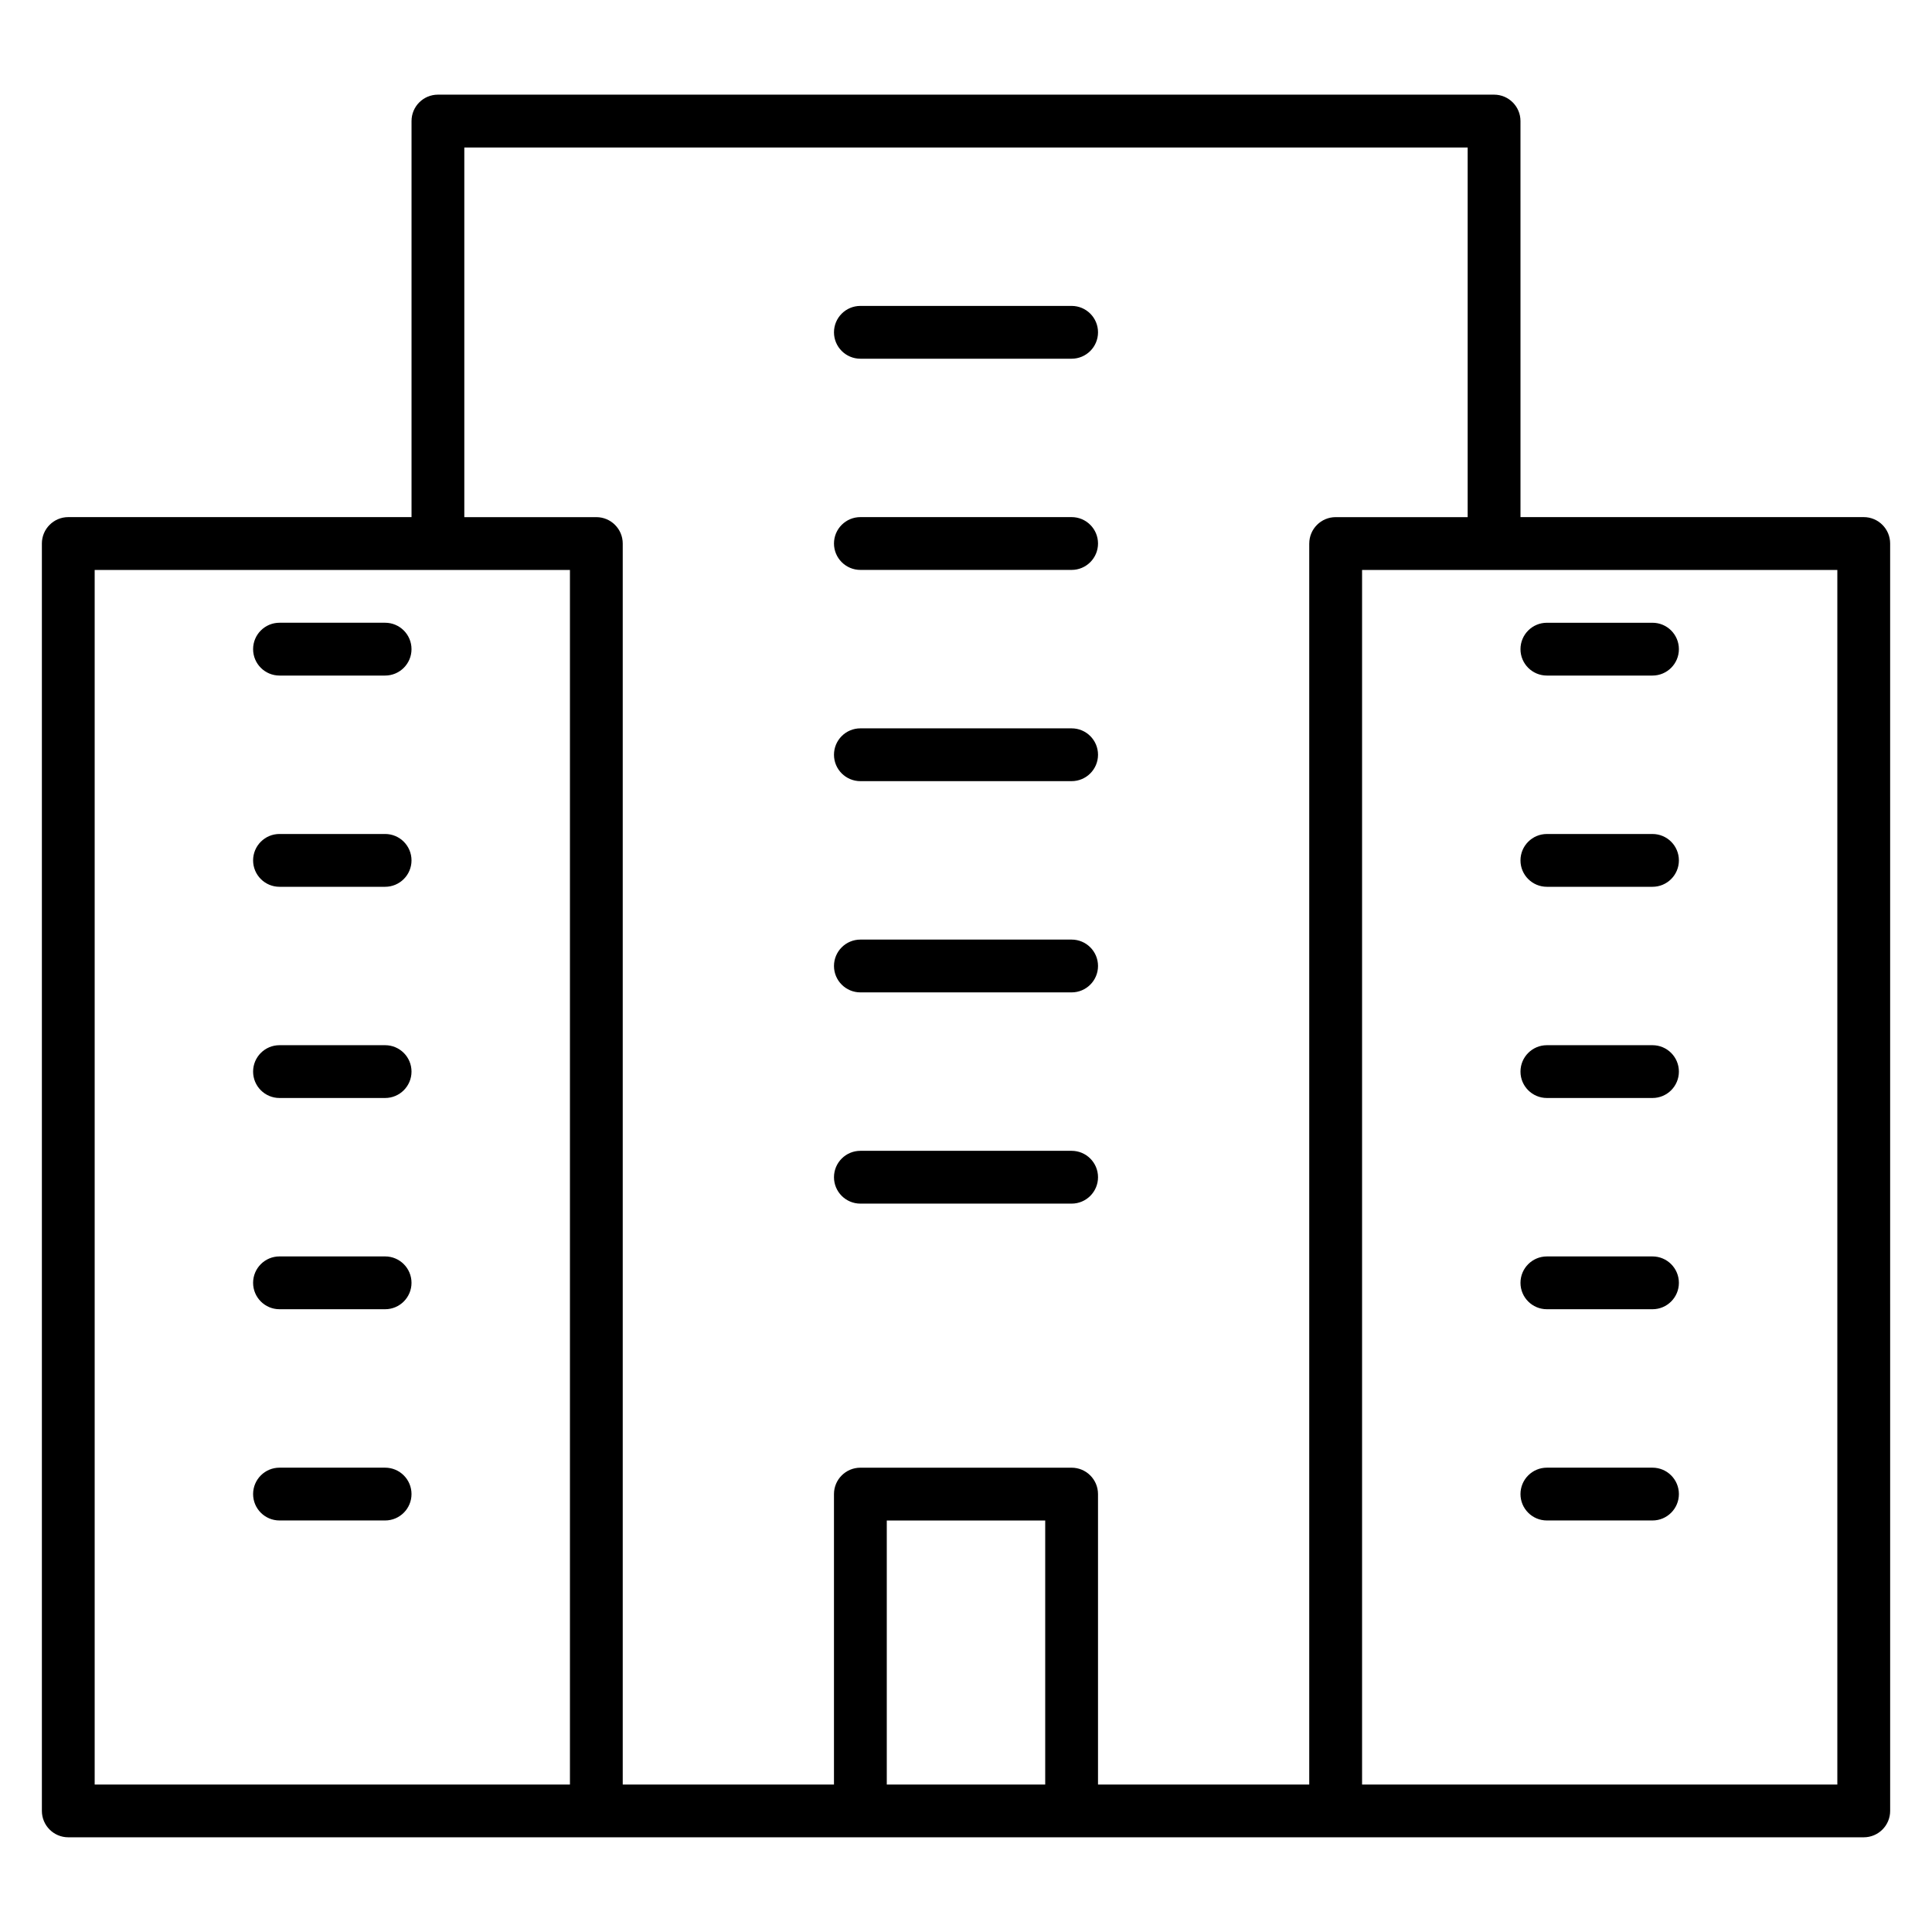
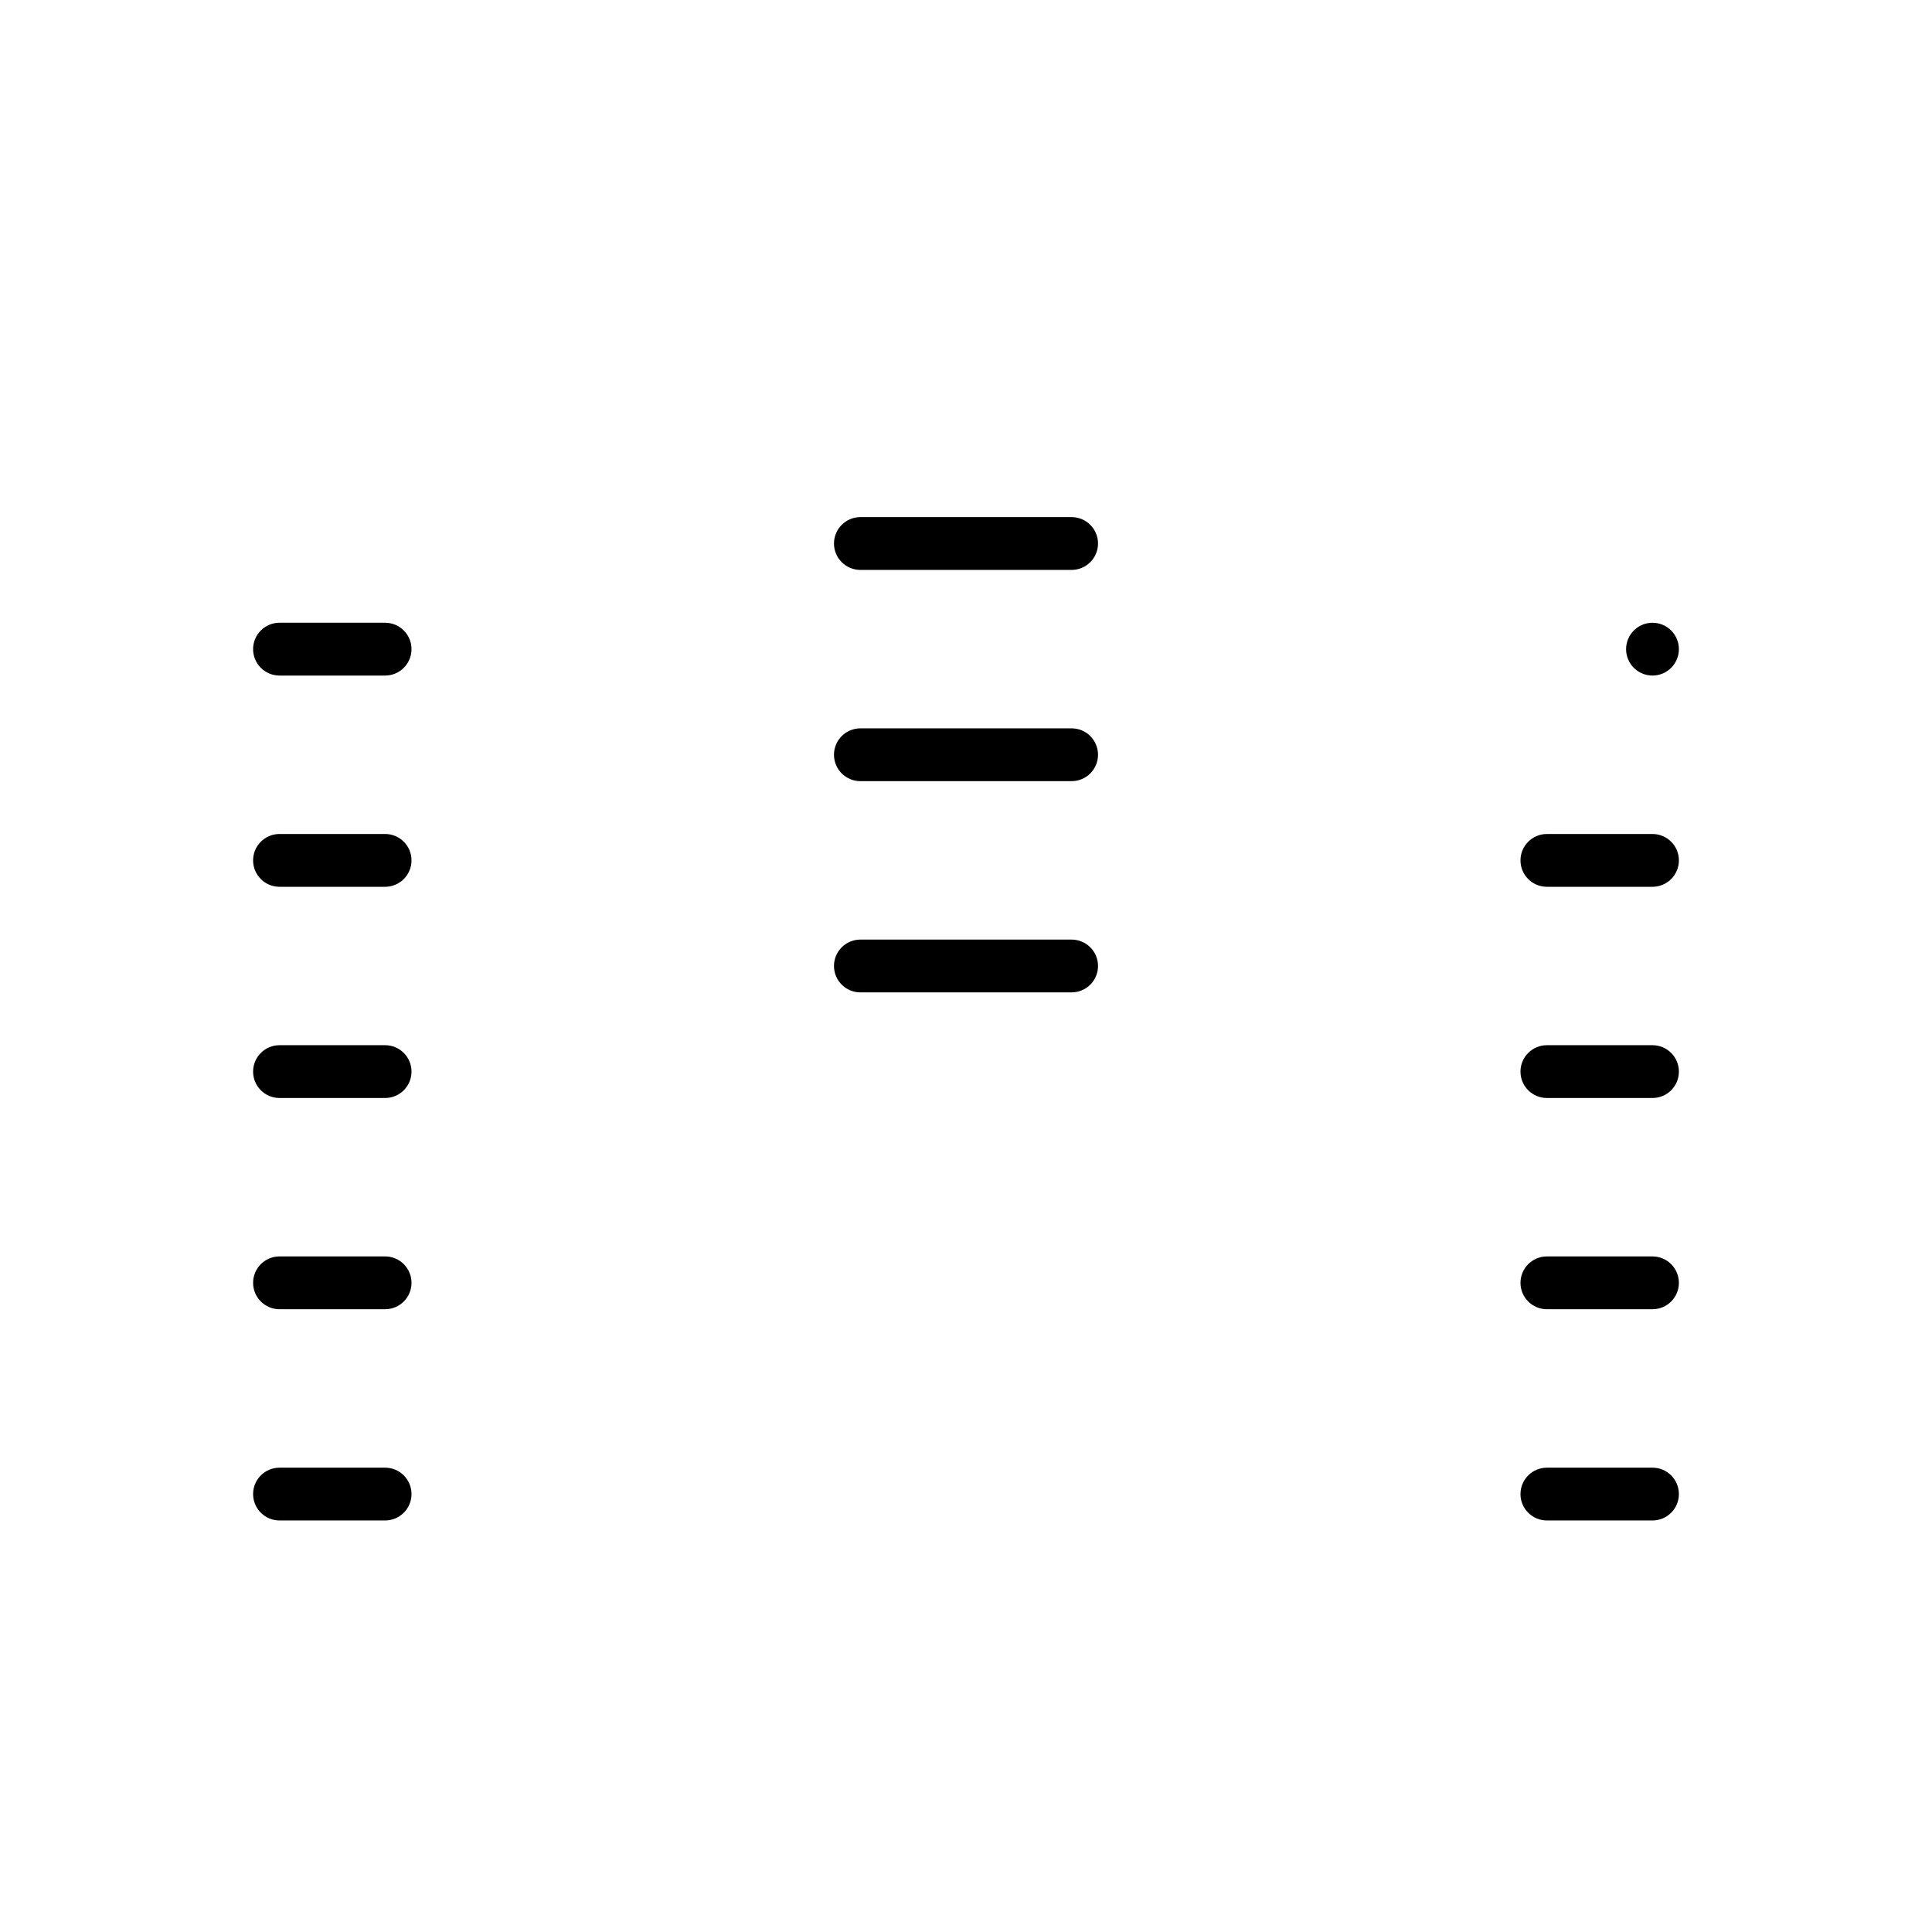
<svg xmlns="http://www.w3.org/2000/svg" fill="#000000" width="800px" height="800px" version="1.1" viewBox="144 144 512 512">
  <g>
    <path d="m218.07 323.03h27.988c3.863 0 6.996-3.137 6.996-6.996 0.004-3.863-3.133-7-6.992-7h-27.992c-3.863 0-6.996 3.137-6.996 6.996 0 3.867 3.133 7 6.996 7z" />
    <path d="m218.07 379.01h27.988c3.863 0 6.996-3.137 6.996-6.996 0.004-3.863-3.133-7-6.992-7h-27.992c-3.863 0-6.996 3.137-6.996 6.996 0 3.863 3.133 7 6.996 7z" />
    <path d="m218.07 434.98h27.988c3.863 0 6.996-3.137 6.996-6.996 0.004-3.863-3.133-6.996-6.992-6.996h-27.992c-3.863 0-6.996 3.137-6.996 6.996 0 3.863 3.133 6.996 6.996 6.996z" />
    <path d="m218.07 490.96h27.988c3.863 0 6.996-3.137 6.996-6.996 0.004-3.863-3.133-7-6.992-7h-27.992c-3.863 0-6.996 3.137-6.996 6.996 0 3.863 3.133 7 6.996 7z" />
    <path d="m218.07 546.94h27.988c3.863 0 6.996-3.137 6.996-6.996 0.004-3.863-3.133-6.996-6.992-6.996h-27.992c-3.863 0-6.996 3.137-6.996 6.996 0 3.863 3.133 6.996 6.996 6.996z" />
-     <path d="m637.91 281.04h-90.965l-0.004-104.96c0-3.863-3.137-6.996-6.996-6.996h-279.89c-3.863 0-6.996 3.133-6.996 6.996v104.96h-90.965c-3.863 0-6.996 3.137-6.996 6.996v335.87c0 3.863 3.137 6.996 6.996 6.996h475.82c3.863 0 6.996-3.137 6.996-6.996l-0.004-335.87c0-3.859-3.137-6.996-6.996-6.996zm-342.87 335.88h-125.95v-321.88h125.95zm125.95 0h-41.984v-69.973h41.984zm69.973-328.88v328.88h-55.98v-76.969c0-3.863-3.137-6.996-6.996-6.996h-55.98c-3.863 0-6.996 3.137-6.996 6.996v76.973h-55.98v-328.88c0-3.863-3.137-6.996-6.996-6.996h-34.988v-97.965h265.9v97.965h-34.984c-3.863 0-6.996 3.137-6.996 6.996zm139.95 328.88h-125.95v-321.88h125.95z" />
-     <path d="m553.94 323.03h27.988c3.863 0 6.996-3.137 6.996-6.996 0-3.863-3.137-6.996-6.996-6.996h-27.988c-3.863 0-6.996 3.137-6.996 6.996-0.004 3.863 3.133 6.996 6.996 6.996z" />
+     <path d="m553.94 323.03h27.988c3.863 0 6.996-3.137 6.996-6.996 0-3.863-3.137-6.996-6.996-6.996c-3.863 0-6.996 3.137-6.996 6.996-0.004 3.863 3.133 6.996 6.996 6.996z" />
    <path d="m553.94 379.01h27.988c3.863 0 6.996-3.137 6.996-6.996 0-3.863-3.137-6.996-6.996-6.996h-27.988c-3.863 0-6.996 3.137-6.996 6.996-0.004 3.859 3.133 6.996 6.996 6.996z" />
    <path d="m553.94 434.98h27.988c3.863 0 6.996-3.137 6.996-6.996 0-3.863-3.137-6.996-6.996-6.996h-27.988c-3.863 0-6.996 3.137-6.996 6.996-0.004 3.863 3.133 6.996 6.996 6.996z" />
    <path d="m553.94 490.96h27.988c3.863 0 6.996-3.137 6.996-6.996 0-3.863-3.137-6.996-6.996-6.996h-27.988c-3.863 0-6.996 3.137-6.996 6.996-0.004 3.859 3.133 6.996 6.996 6.996z" />
    <path d="m553.94 546.94h27.988c3.863 0 6.996-3.137 6.996-6.996 0-3.863-3.137-6.996-6.996-6.996h-27.988c-3.863 0-6.996 3.137-6.996 6.996-0.004 3.863 3.133 6.996 6.996 6.996z" />
-     <path d="m427.99 225.07h-55.98c-3.863 0-6.996 3.137-6.996 6.996 0 3.863 3.137 6.996 6.996 6.996h55.98c3.863 0 6.996-3.137 6.996-6.996 0-3.863-3.133-6.996-6.996-6.996z" />
    <path d="m427.99 281.04h-55.98c-3.863 0-6.996 3.137-6.996 6.996 0 3.863 3.137 6.996 6.996 6.996h55.98c3.863 0 6.996-3.137 6.996-6.996 0-3.859-3.133-6.996-6.996-6.996z" />
    <path d="m427.99 337.02h-55.98c-3.863 0-6.996 3.137-6.996 6.996 0 3.863 3.137 6.996 6.996 6.996h55.98c3.863 0 6.996-3.137 6.996-6.996 0-3.863-3.133-6.996-6.996-6.996z" />
    <path d="m427.99 393h-55.98c-3.863 0-6.996 3.137-6.996 6.996 0 3.863 3.137 6.996 6.996 6.996h55.98c3.863 0 6.996-3.137 6.996-6.996s-3.133-6.996-6.996-6.996z" />
-     <path d="m427.99 448.98h-55.98c-3.863 0-6.996 3.137-6.996 6.996 0 3.863 3.137 6.996 6.996 6.996h55.98c3.863 0 6.996-3.137 6.996-6.996 0-3.863-3.133-6.996-6.996-6.996z" />
  </g>
</svg>